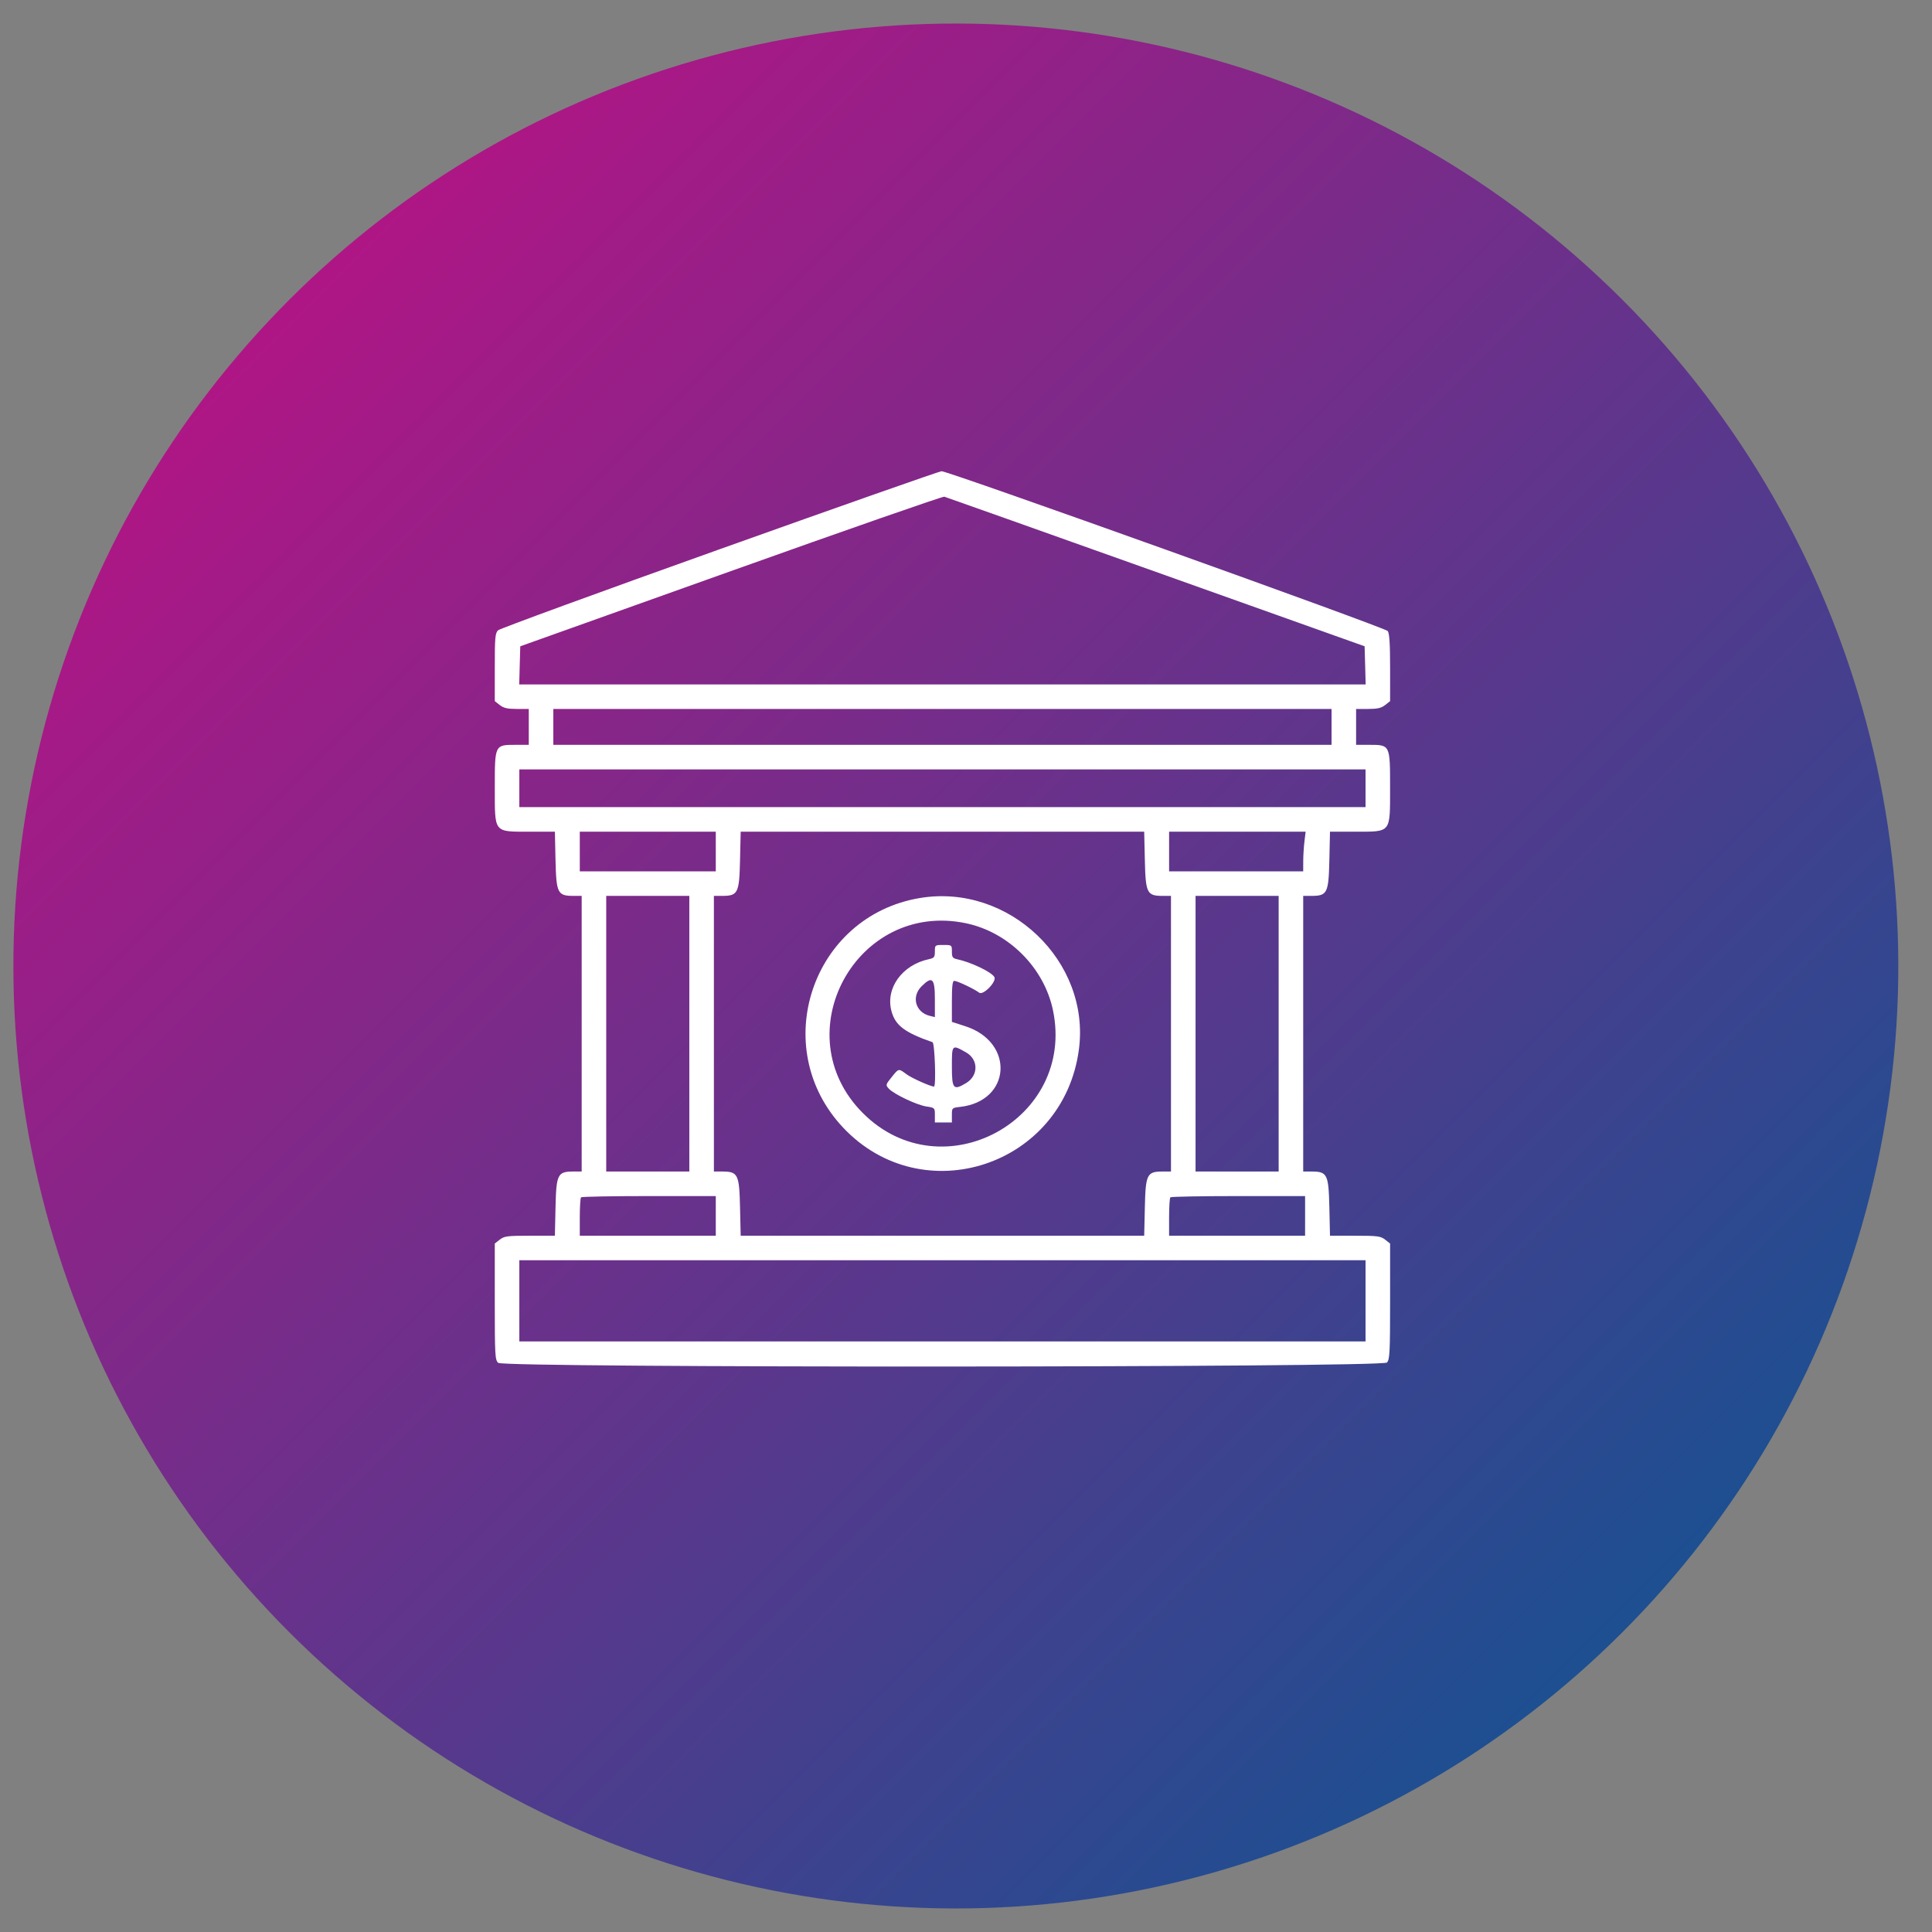
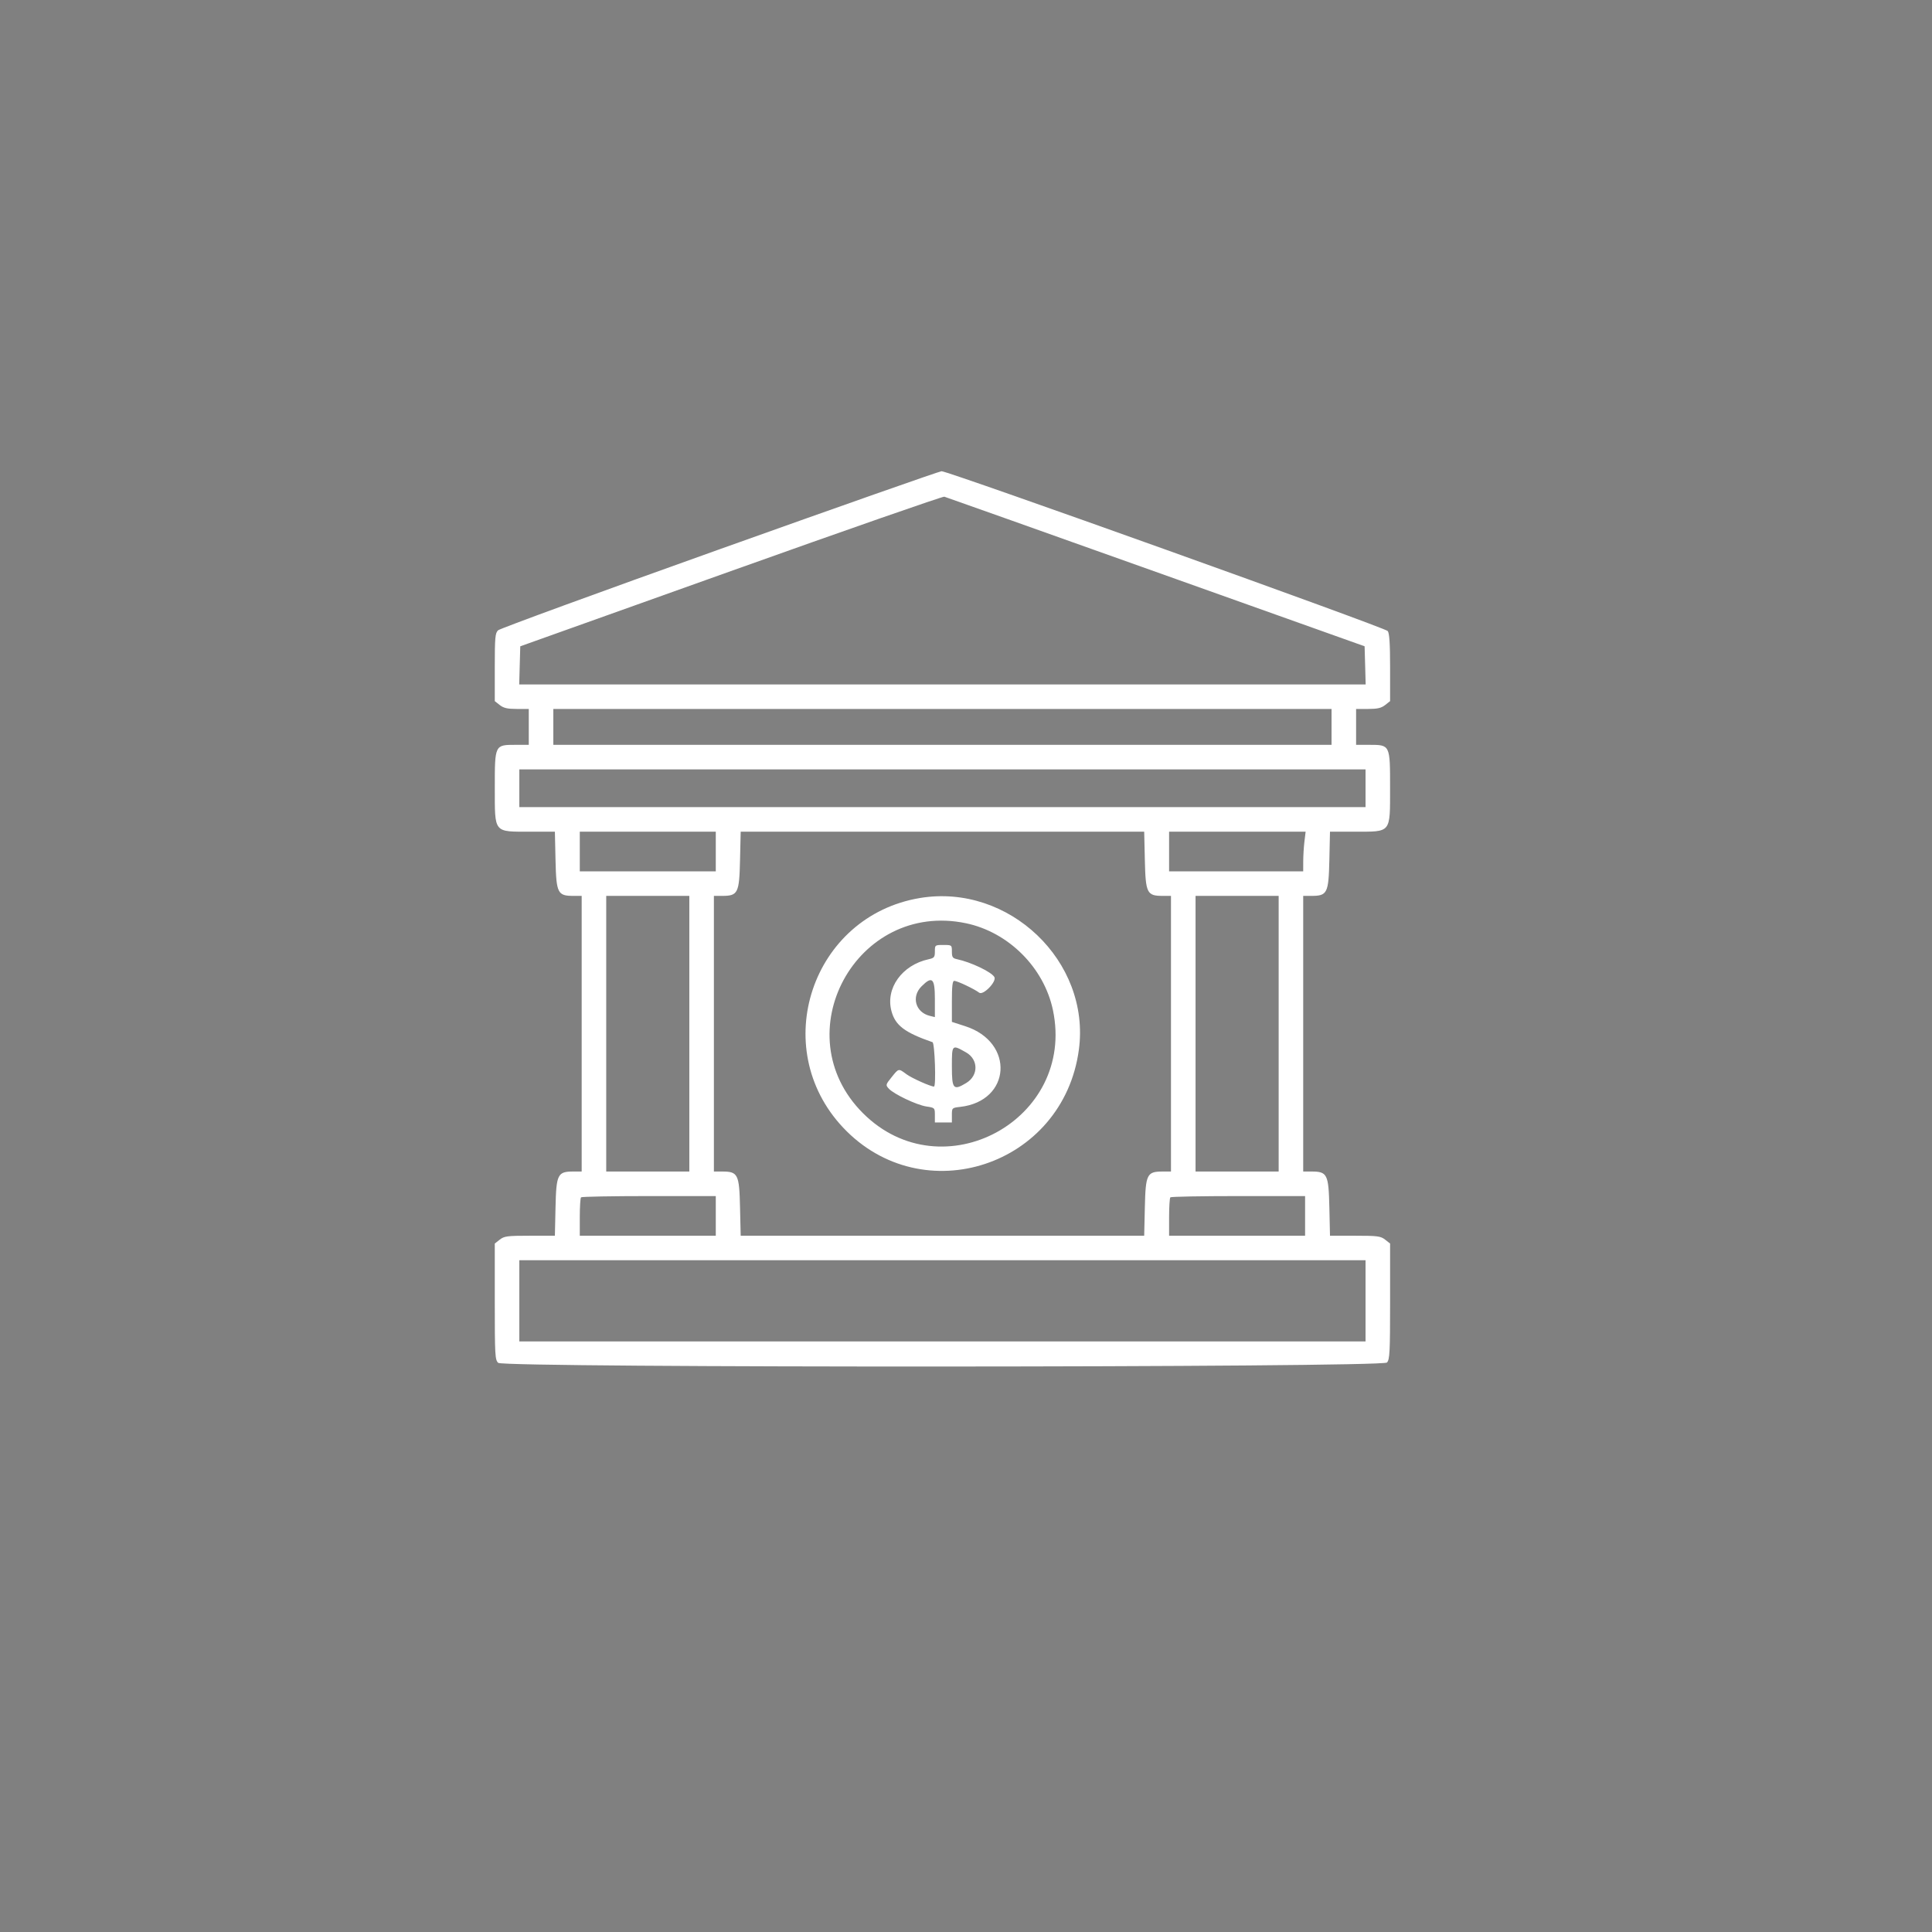
<svg xmlns="http://www.w3.org/2000/svg" width="82" height="82" viewBox="0 0 82 82" fill="none">
  <rect x="0" y="0" width="82" height="82" fill="#808080" stroke="none" />
  <mask id="mask0_1447_2120" style="mask-type:alpha" maskUnits="userSpaceOnUse" x="0" y="0" width="82" height="82">
    <rect width="82" height="82" fill="#D9D9D9" />
  </mask>
  <g mask="url(#mask0_1447_2120)">
-     <circle cx="40.569" cy="41" r="40" transform="rotate(-45 40.569 41)" fill="url(#paint0_linear_1447_2120)" />
    <path fill-rule="evenodd" clip-rule="evenodd" d="M30.54 23.313C25.447 25.131 21.217 26.679 21.14 26.752C21.017 26.869 21 27.058 21 28.322V29.758L21.211 29.924C21.375 30.053 21.538 30.09 21.933 30.09H22.443V30.852V31.613H21.882C20.997 31.613 21 31.607 21.001 33.436C21.003 35.382 20.936 35.299 22.511 35.299H23.551L23.578 36.508C23.61 37.91 23.667 38.024 24.336 38.024H24.688V43.873V49.723H24.336C23.667 49.723 23.61 49.837 23.578 51.238L23.551 52.448H22.487C21.531 52.448 21.401 52.465 21.211 52.614L21 52.78V55.246C21 57.533 21.011 57.721 21.147 57.844C21.386 58.061 58.671 58.047 58.867 57.83C58.985 57.7 59 57.401 59 55.232V52.78L58.789 52.614C58.599 52.465 58.469 52.448 57.513 52.448H56.449L56.422 51.238C56.39 49.837 56.333 49.723 55.664 49.723H55.312V43.873V38.024H55.664C56.333 38.024 56.39 37.91 56.422 36.508L56.449 35.299H57.489C59.064 35.299 58.997 35.382 58.999 33.436C59 31.607 59.003 31.613 58.118 31.613H57.557V30.852V30.09H58.067C58.462 30.09 58.625 30.053 58.789 29.924L59 29.758V28.337C59 27.324 58.971 26.878 58.9 26.783C58.79 26.637 40.23 19.989 39.962 20C39.873 20.003 35.633 21.494 30.54 23.313ZM49.059 24.272L57.918 27.43L57.941 28.239L57.963 29.049H40H22.037L22.059 28.24L22.082 27.431L31.021 24.239C35.937 22.484 40.014 21.062 40.08 21.081C40.146 21.099 44.187 22.535 49.059 24.272ZM56.515 30.852V31.613H40H23.485V30.852V30.09H40H56.515V30.852ZM57.958 33.456V34.257H40H22.042V33.456V32.655H40H57.958V33.456ZM30.38 36.141V36.982H27.494H24.608V36.141V35.299H27.494H30.38V36.141ZM48.591 36.508C48.623 37.91 48.679 38.024 49.349 38.024H49.7V43.873V49.723H49.349C48.679 49.723 48.623 49.837 48.591 51.238L48.563 52.448H40H31.437L31.409 51.238C31.378 49.837 31.32 49.723 30.651 49.723H30.3V43.873V38.024H30.651C31.32 38.024 31.378 37.91 31.409 36.508L31.437 35.299H40H48.563L48.591 36.508ZM55.364 35.72C55.336 35.951 55.313 36.33 55.313 36.561L55.312 36.982H52.466H49.62V36.141V35.299H52.517H55.415L55.364 35.72ZM29.257 43.873V49.723H27.494H25.73V43.873V38.024H27.494H29.257V43.873ZM39.048 38.114C34.459 38.876 32.587 44.461 35.783 47.857C39.166 51.451 45.131 49.48 45.791 44.551C46.293 40.802 42.82 37.488 39.048 38.114ZM54.27 43.873V49.723H52.506H50.743V43.873V38.024H52.506H54.27V43.873ZM41.002 39.186C42.806 39.565 44.311 41.068 44.69 42.872C45.667 47.527 39.988 50.607 36.626 47.246C33.263 43.885 36.345 38.209 41.002 39.186ZM39.679 40.381C39.679 40.626 39.651 40.661 39.419 40.712C38.285 40.956 37.575 41.946 37.837 42.916C38 43.523 38.398 43.824 39.579 44.234C39.675 44.267 39.737 46.117 39.642 46.117C39.498 46.117 38.699 45.76 38.477 45.596C38.131 45.341 38.15 45.337 37.841 45.721C37.589 46.035 37.584 46.053 37.721 46.203C37.932 46.437 38.91 46.901 39.32 46.963C39.675 47.016 39.679 47.021 39.679 47.328V47.64H40.04H40.401V47.33C40.401 47.023 40.405 47.019 40.751 46.98C42.92 46.736 43.077 44.233 40.965 43.554L40.401 43.372V42.501C40.401 41.857 40.427 41.63 40.501 41.63C40.629 41.631 41.354 41.975 41.559 42.132C41.73 42.263 42.318 41.652 42.202 41.465C42.067 41.246 41.21 40.838 40.621 40.712C40.432 40.672 40.401 40.625 40.401 40.386C40.401 40.109 40.398 40.107 40.04 40.107C39.683 40.107 39.679 40.11 39.679 40.381ZM39.679 42.4V43.169L39.459 43.115C38.855 42.965 38.672 42.304 39.112 41.864C39.566 41.41 39.679 41.517 39.679 42.4ZM41.002 44.667C41.53 44.965 41.536 45.645 41.014 45.963C40.465 46.297 40.401 46.224 40.401 45.27C40.401 44.324 40.399 44.326 41.002 44.667ZM30.38 51.606V52.448H27.494H24.608V51.66C24.608 51.226 24.632 50.847 24.661 50.818C24.69 50.789 25.989 50.765 27.547 50.765H30.38V51.606ZM55.392 51.606V52.448H52.506H49.62V51.66C49.62 51.226 49.644 50.847 49.674 50.818C49.703 50.789 51.002 50.765 52.56 50.765H55.392V51.606ZM57.958 55.212V56.935H40H22.042V55.212V53.489H40H57.958V55.212Z" fill="white" />
  </g>
  <defs>
    <linearGradient id="paint0_linear_1447_2120" x1="40.569" y1="1" x2="40.569" y2="81" gradientUnits="userSpaceOnUse">
      <stop stop-color="#AF1685" />
      <stop offset="1" stop-color="#1D4F91" />
    </linearGradient>
  </defs>
</svg>